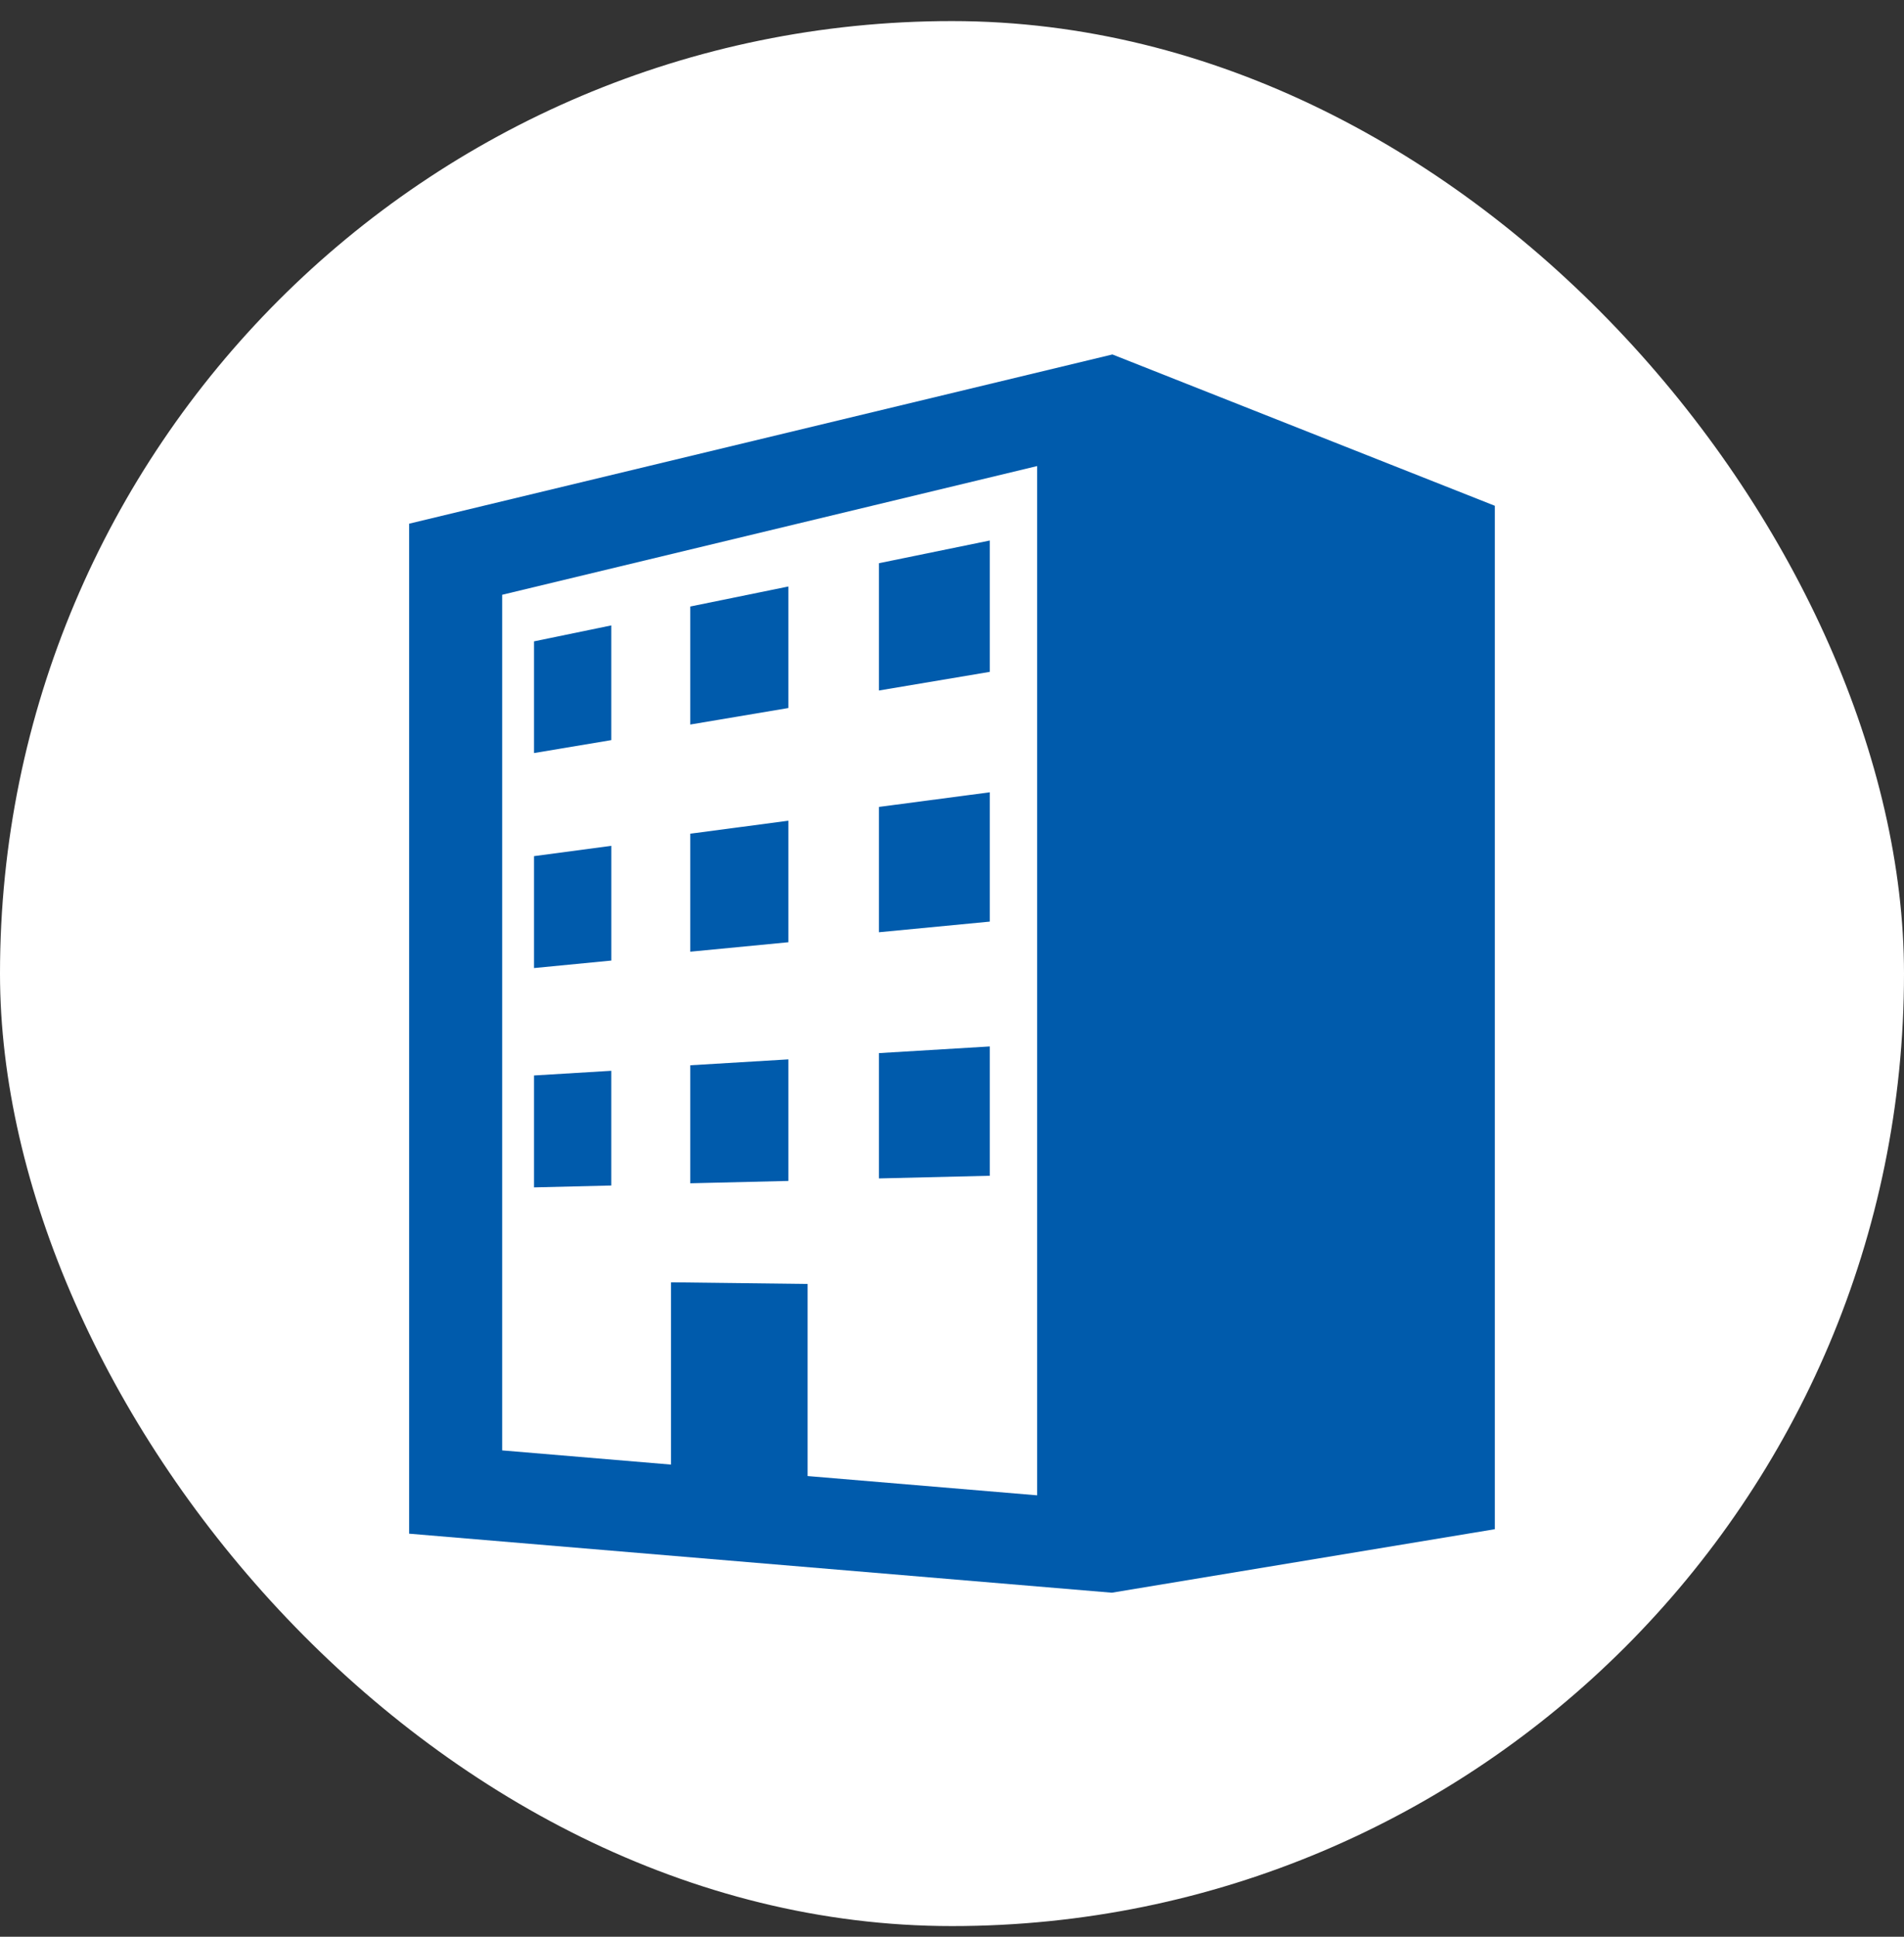
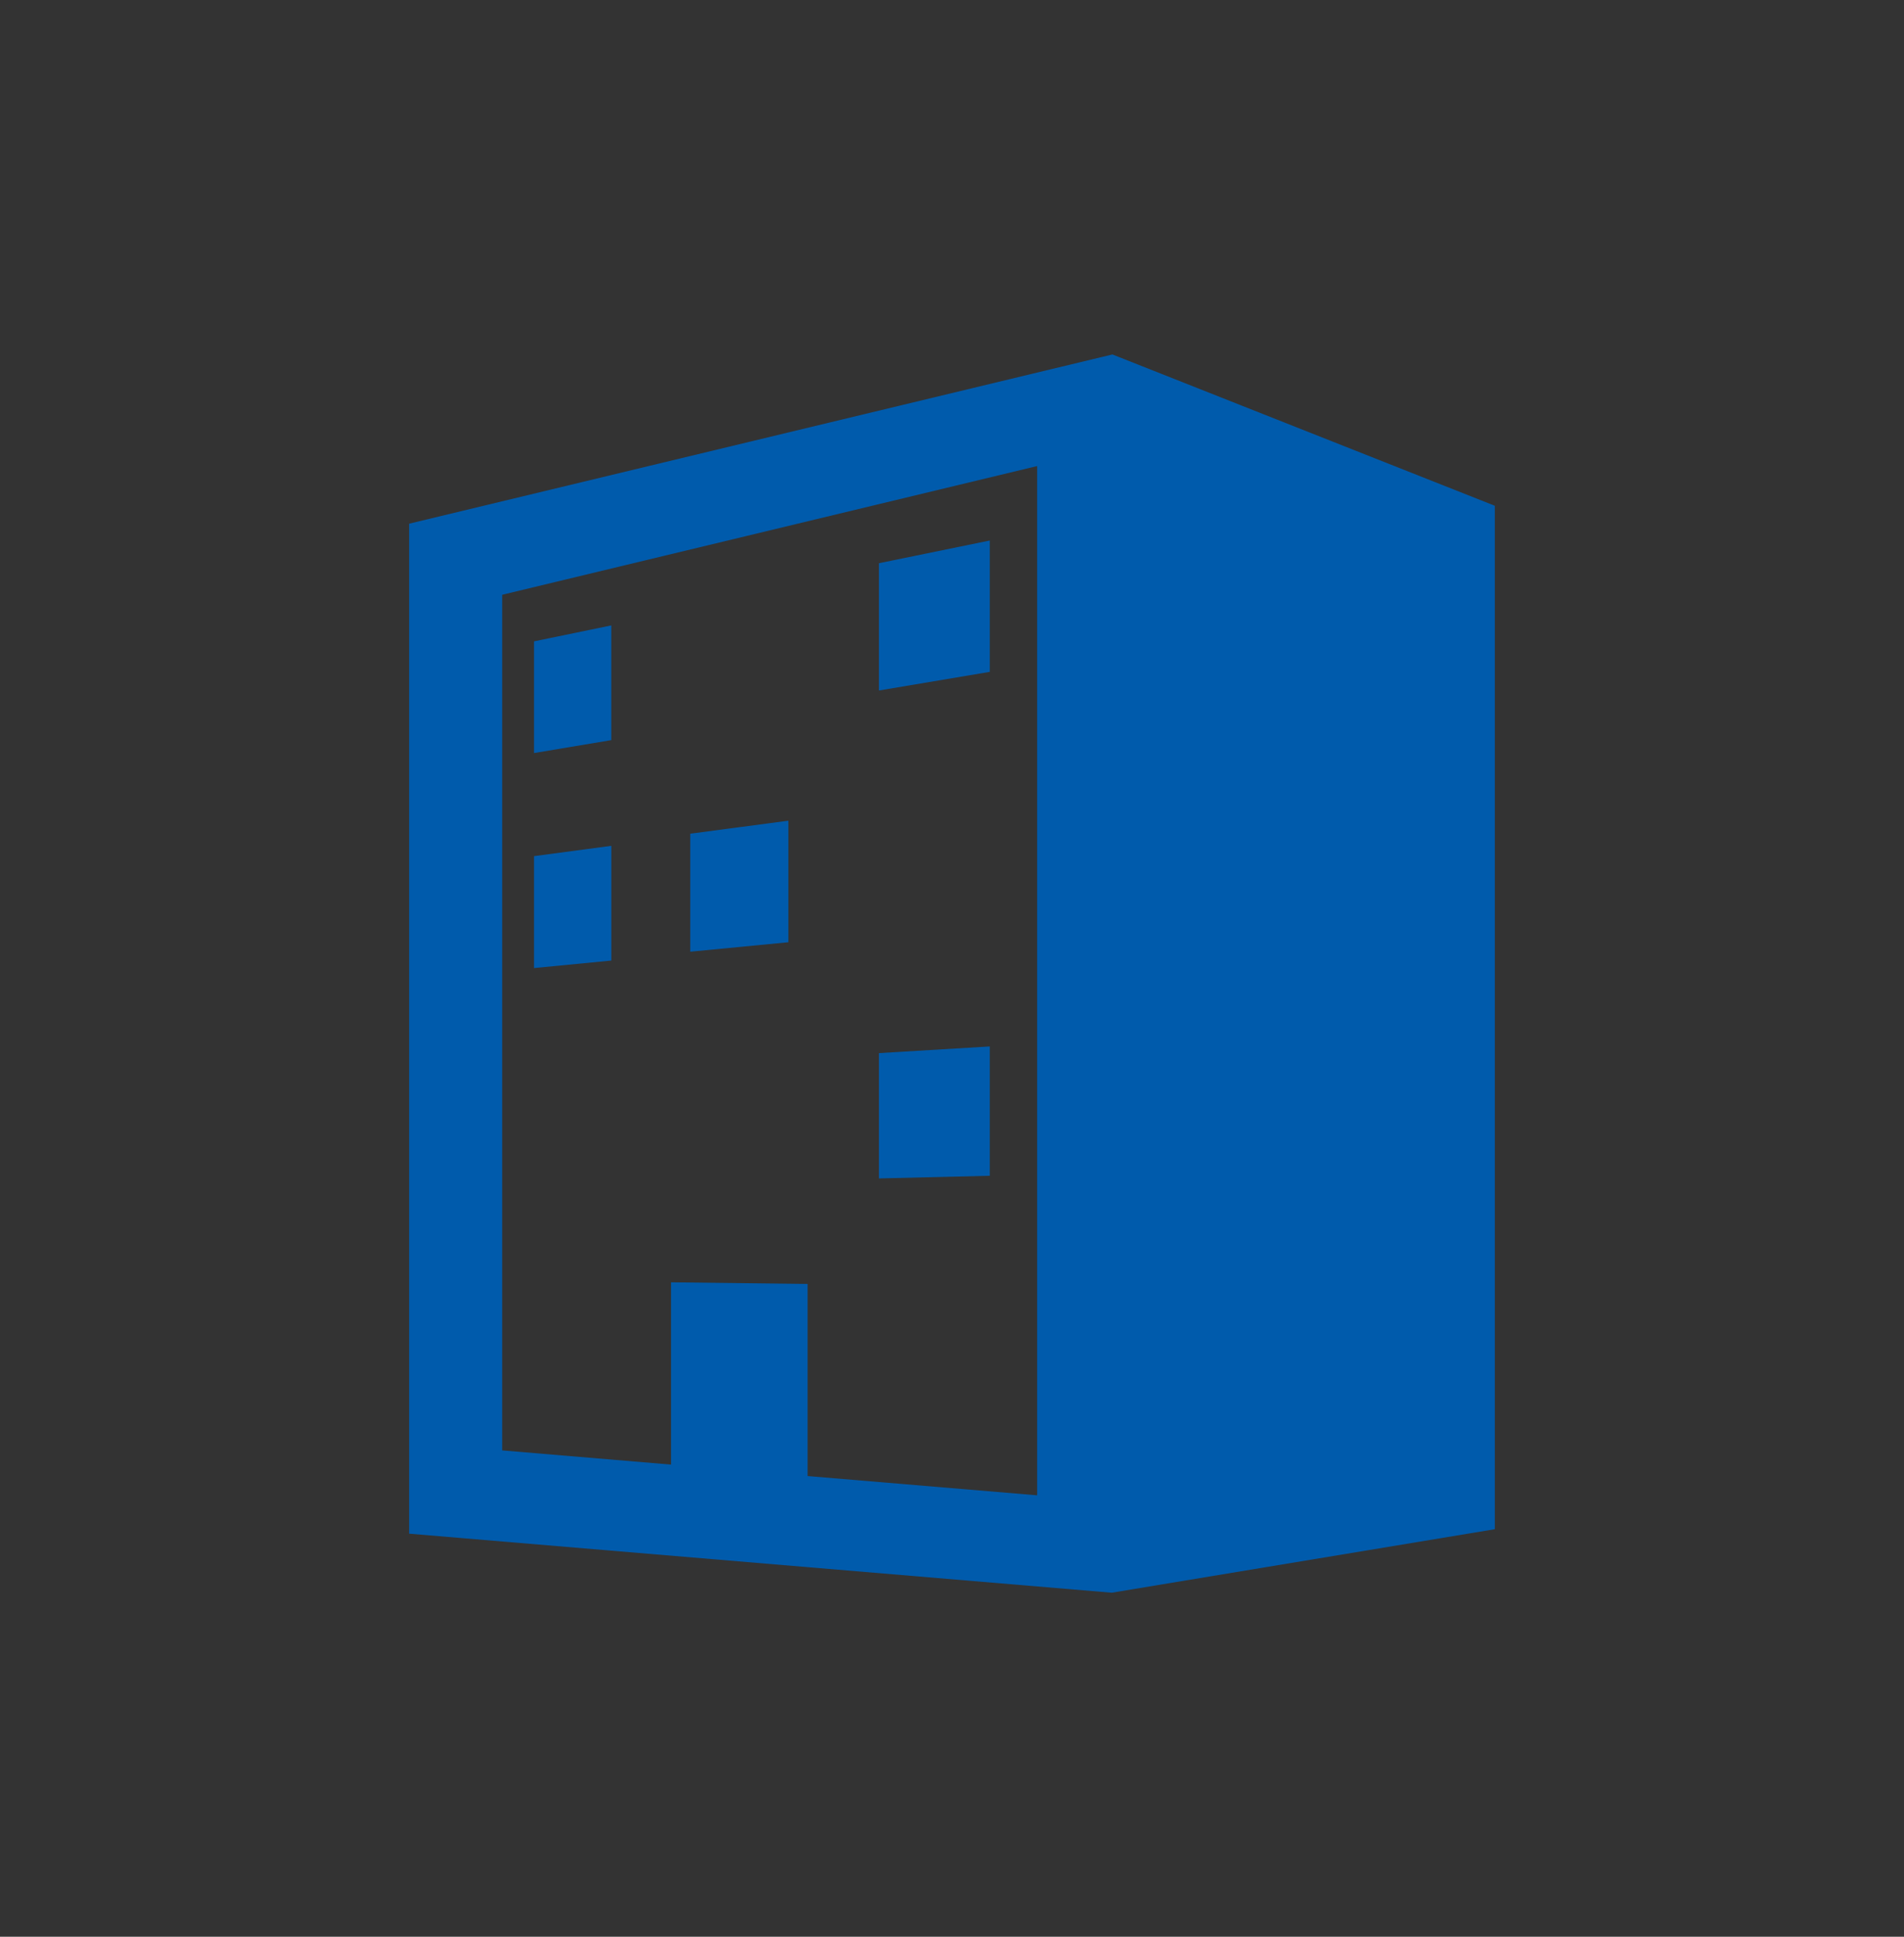
<svg xmlns="http://www.w3.org/2000/svg" width="60" height="61" viewBox="0 0 60 61" fill="none">
  <rect x="0" y="0" width="60" height="61" fill="#333333" stroke="none" />
-   <rect x="-0" y="0.664" width="60" height="60" rx="30" fill="white" />
  <g clip-path="url(#clip0_386_7910)">
    <path d="M35.055 11.164L12.893 16.494V48.305L35.035 50.164L47.106 48.164V15.93L35.055 11.164ZM32.683 47.097L25.45 46.49V40.44L21.146 40.388V46.129L15.825 45.682V18.733L32.683 14.679V47.097Z" fill="#005BAC" />
    <path d="M31.191 17.024L27.698 17.739V21.748L31.191 21.161V17.024Z" fill="#005BAC" />
    <path d="M19.263 19.698L16.829 20.2V23.718L19.263 23.311V19.698Z" fill="#005BAC" />
-     <path d="M24.844 18.472L21.752 19.103V22.82L24.844 22.3V18.472Z" fill="#005BAC" />
    <path d="M19.264 26.641L16.829 26.965V30.49L19.264 30.254V26.641Z" fill="#005BAC" />
    <path d="M24.844 25.849L21.752 26.258V29.975L24.844 29.677V25.849Z" fill="#005BAC" />
-     <path d="M31.191 24.954L27.698 25.415V29.362L31.191 29.027V24.954Z" fill="#005BAC" />
    <path d="M31.191 32.959L27.698 33.169V37.116L31.191 37.032V32.959Z" fill="#005BAC" />
-     <path d="M24.844 33.366L21.752 33.552V37.269L24.844 37.195V33.366Z" fill="#005BAC" />
-     <path d="M19.263 33.726L16.829 33.873V37.398L19.263 37.339V33.726Z" fill="#005BAC" />
  </g>
  <defs>
    <clipPath id="clip0_386_7910">
      <rect width="40" height="39" fill="white" transform="translate(10 11.164)" />
    </clipPath>
  </defs>
</svg>